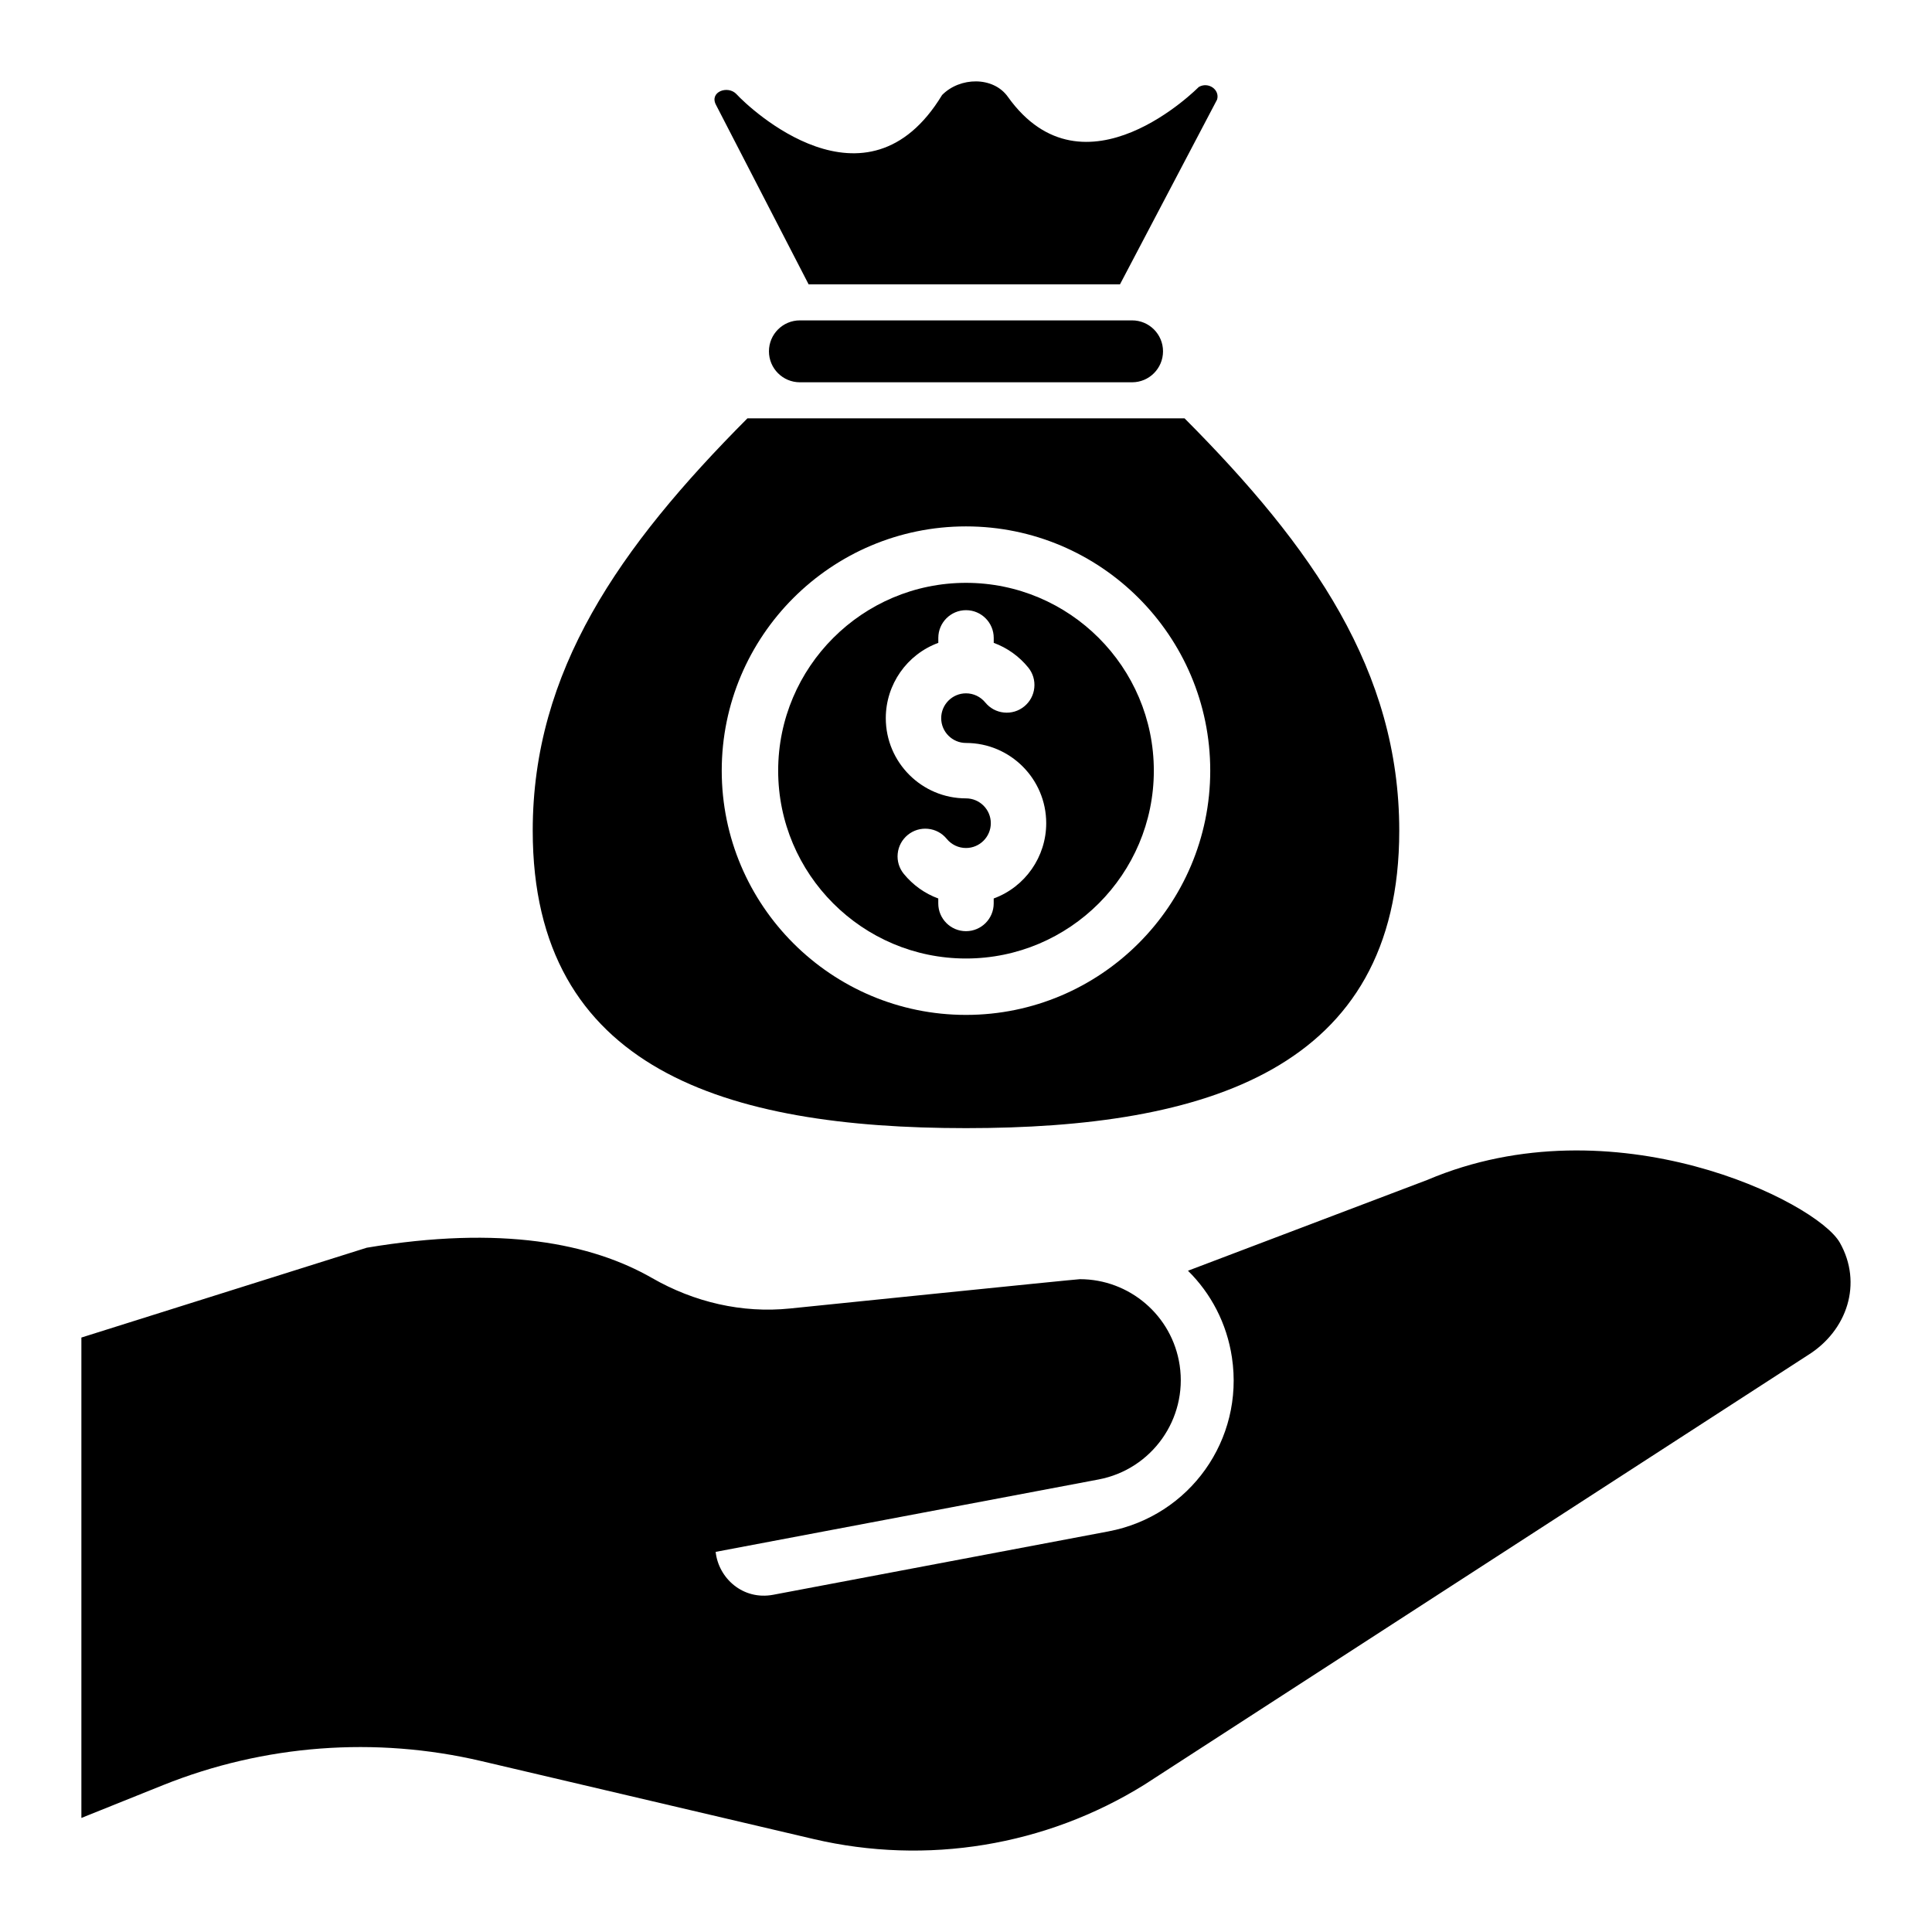
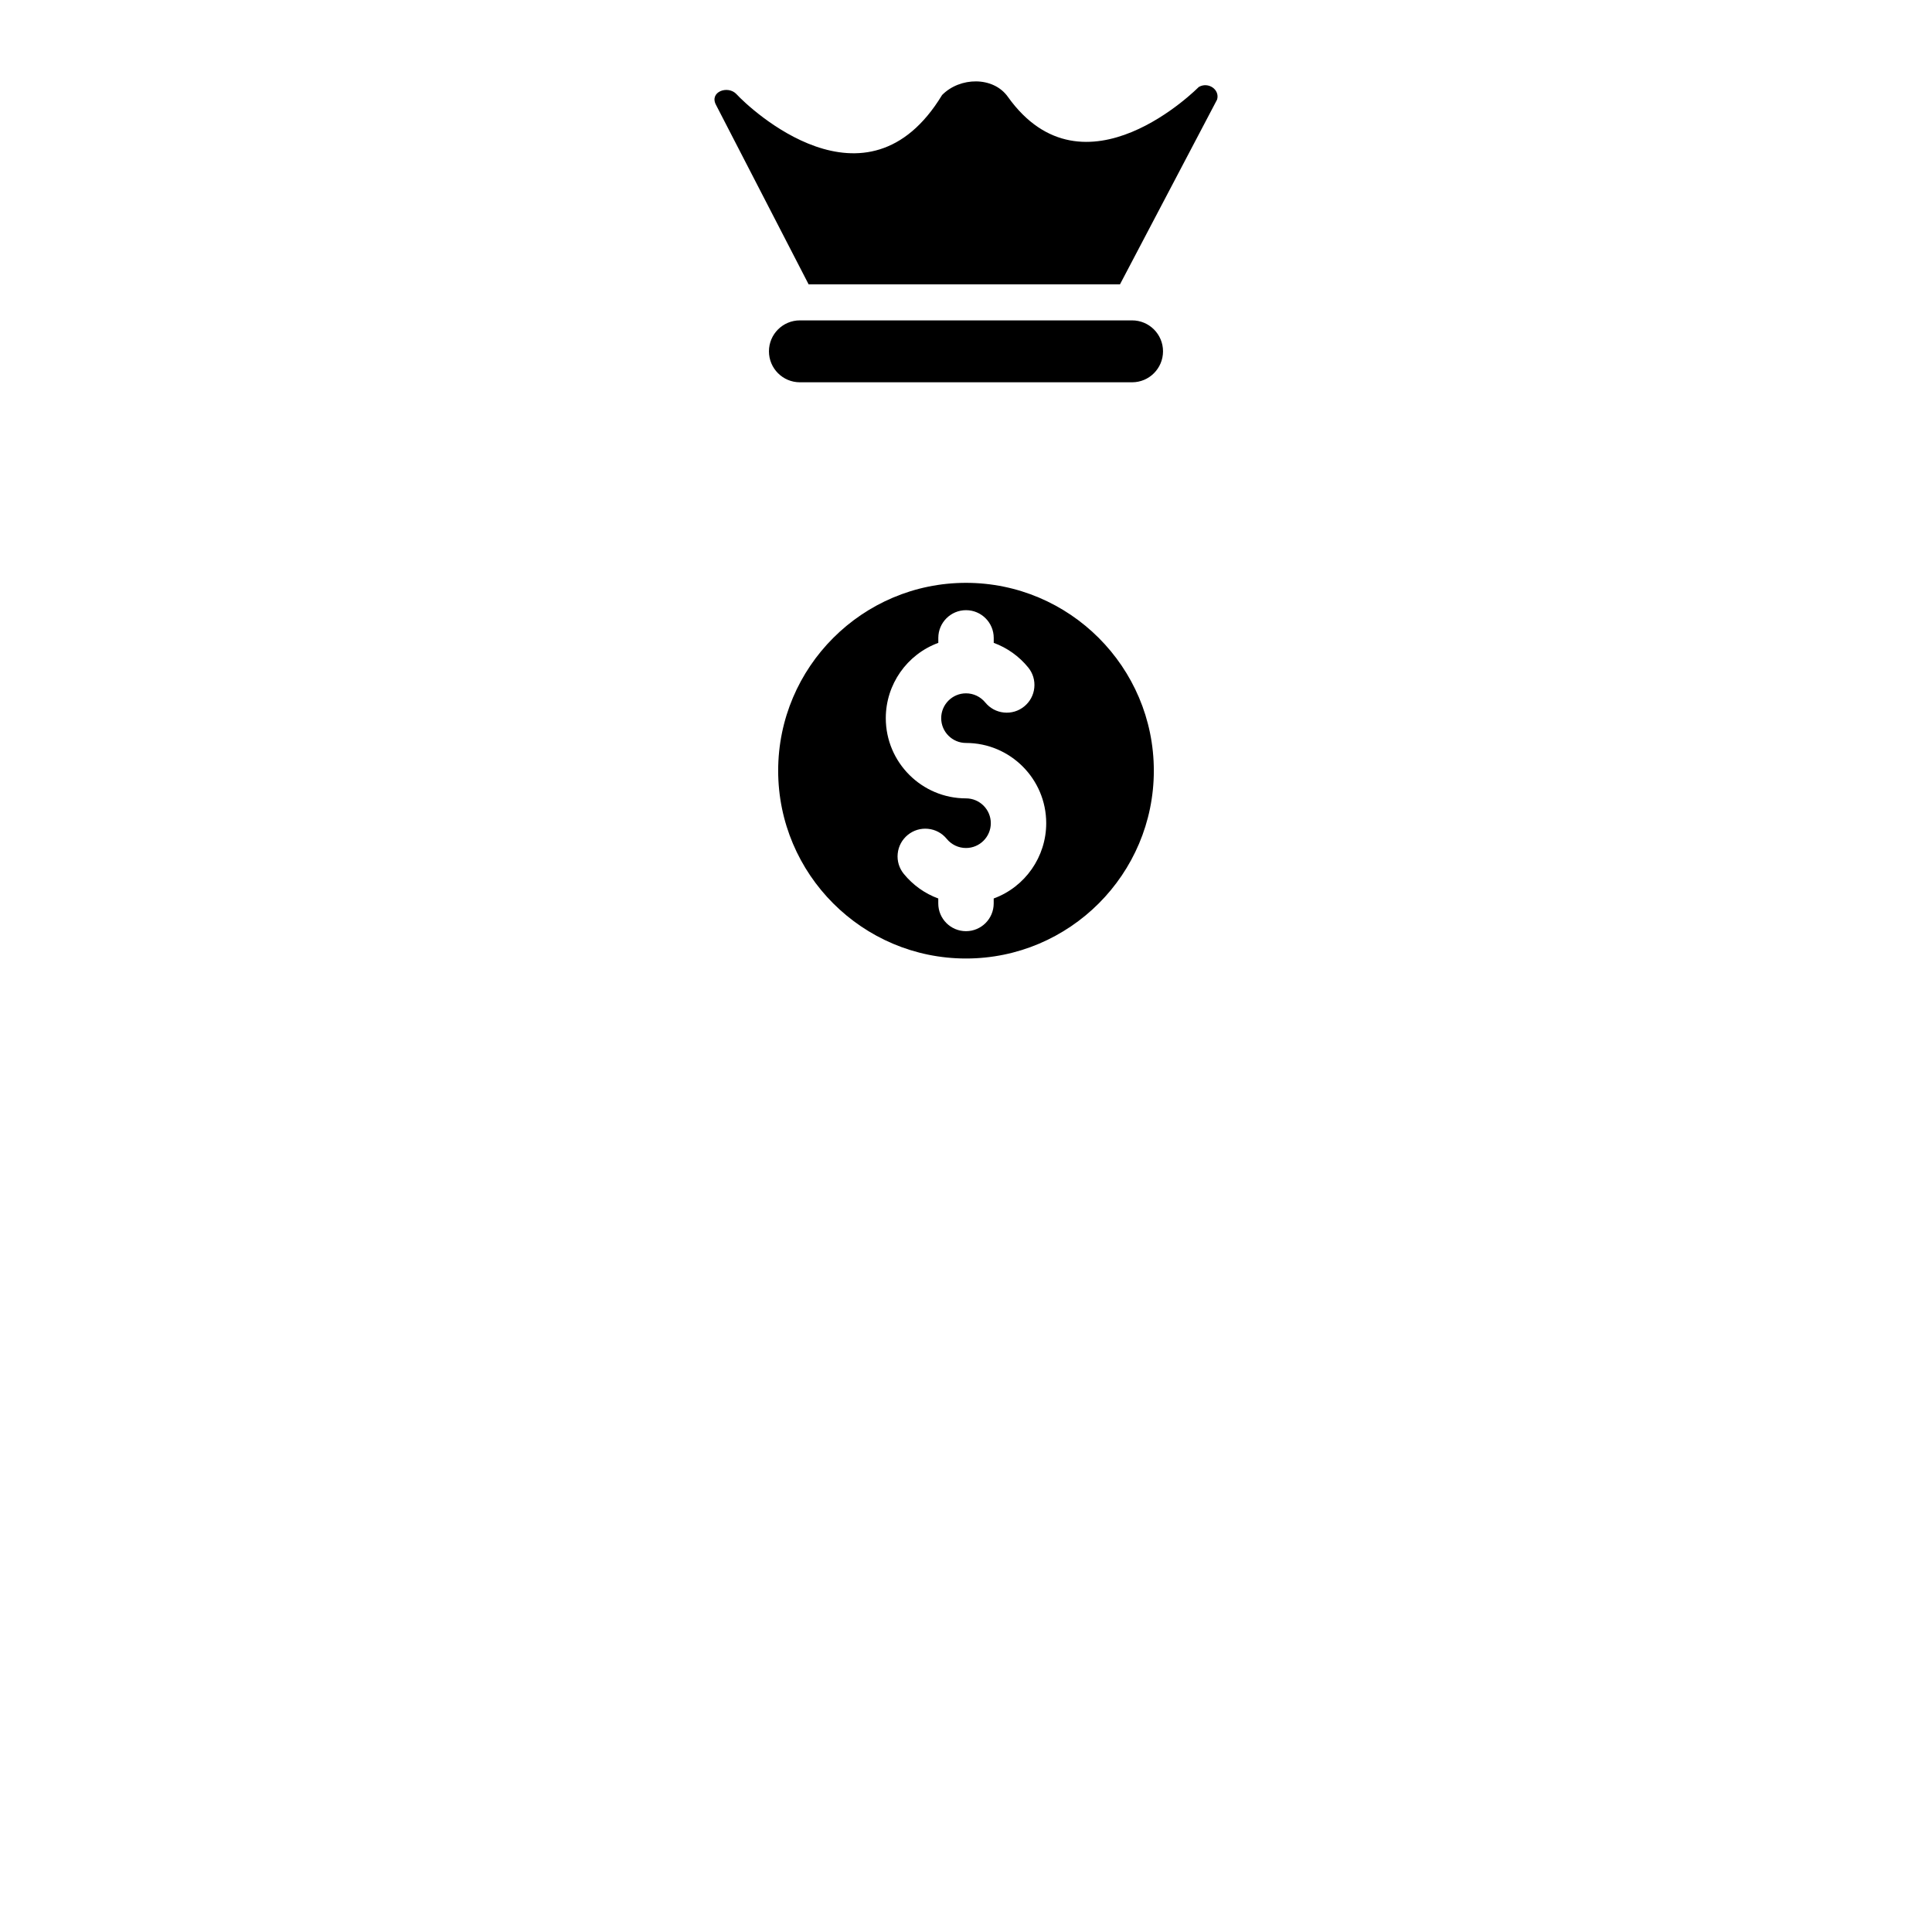
<svg xmlns="http://www.w3.org/2000/svg" fill="#000000" width="800px" height="800px" version="1.1" viewBox="144 144 512 512">
  <g>
    <path d="m466.54 170.39-25.734 48.965h-82.512l-24.543-47.551c-1.859-3.473 3.168-5.316 5.457-2.82 3.254 3.547 34.414 33.219 54.457 0.195 4.742-4.809 13.543-4.973 17.422 0.465 20.199 28.328 50.578-2.574 50.578-2.574 2.496-1.496 5.664 0.664 4.875 3.32z" />
    <path d="m444.01 245.31h-88.027c-4.531 0-8.203-3.672-8.203-8.203s3.672-8.203 8.203-8.203h88.027c4.531 0 8.203 3.672 8.203 8.203-0.004 4.531-3.676 8.203-8.203 8.203z" />
    <path d="m400 298.46c-27.445 0-49.777 22.328-49.777 49.777 0 27.445 22.328 49.777 49.777 49.777 27.445 0 49.777-22.328 49.777-49.777-0.004-27.449-22.332-49.777-49.777-49.777zm7.34 83.648v1.32c0 4.047-3.293 7.344-7.344 7.344-4.047 0-7.344-3.293-7.344-7.344v-1.32c-3.559-1.301-6.711-3.551-9.133-6.516-1.238-1.52-1.816-3.43-1.617-5.379 0.199-1.949 1.145-3.707 2.664-4.949 1.523-1.242 3.434-1.816 5.383-1.617 1.949 0.195 3.707 1.145 4.949 2.664 1.258 1.535 3.113 2.418 5.102 2.418 3.625 0 6.574-2.953 6.574-6.578s-2.949-6.574-6.574-6.574c-11.723 0-21.258-9.535-21.258-21.258 0-8.914 5.578-16.891 13.918-19.953v-1.32c0-4.047 3.293-7.344 7.344-7.344 4.047 0 7.344 3.293 7.344 7.344v1.32c3.559 1.301 6.711 3.547 9.133 6.516 1.242 1.52 1.816 3.43 1.617 5.379-0.195 1.949-1.145 3.707-2.664 4.949-1.52 1.242-3.434 1.816-5.383 1.617-1.949-0.195-3.707-1.145-4.949-2.664-1.262-1.535-3.117-2.422-5.102-2.422-3.625 0-6.574 2.953-6.574 6.578-0.004 3.625 2.945 6.574 6.574 6.574 11.723 0 21.258 9.539 21.258 21.258 0 8.914-5.578 16.895-13.918 19.957z" />
-     <path d="m457.91 254.86h-115.83c-34.043 34.191-56.902 66.996-56.902 109.28 0 63.41 51.402 78.828 114.82 78.828s114.82-15.418 114.82-78.828c-0.004-42.285-22.863-75.086-56.902-109.28zm-57.914 158.1c-35.691 0-64.73-29.035-64.73-64.73 0-35.691 29.039-64.73 64.73-64.73 35.695 0 64.73 29.039 64.73 64.73-0.004 35.695-29.039 64.73-64.73 64.73z" />
-     <path d="m631.56 473.29c6.117 10.766 2.019 23.336-8.5 29.871l-175.77 113.79c-26.168 16.262-57.719 21.434-87.715 14.406l-88.043-20.66c-28.098-6.59-57.562-4.359-84.352 6.394l-21.613 8.684v-127.31l75.617-23.805c35.699-6.004 59.625-1.148 75.664 8.055 11.09 6.367 23.805 9.363 36.527 8.047 0 0 75.879-7.766 76.793-7.766 13.098 0 24.477 9.586 26.457 22.816 2.117 14.227-7.375 27.594-21.508 30.266l-101.46 19.184c0.746 6.953 7.207 12.883 15.246 11.371l88.824-16.793c21.609-4.09 36.008-24.336 32.75-46.09-1.355-9.074-5.582-17.008-11.652-22.992l63.441-24.07c49.344-20.977 103.14 5.762 109.29 16.602z" />
  </g>
</svg>